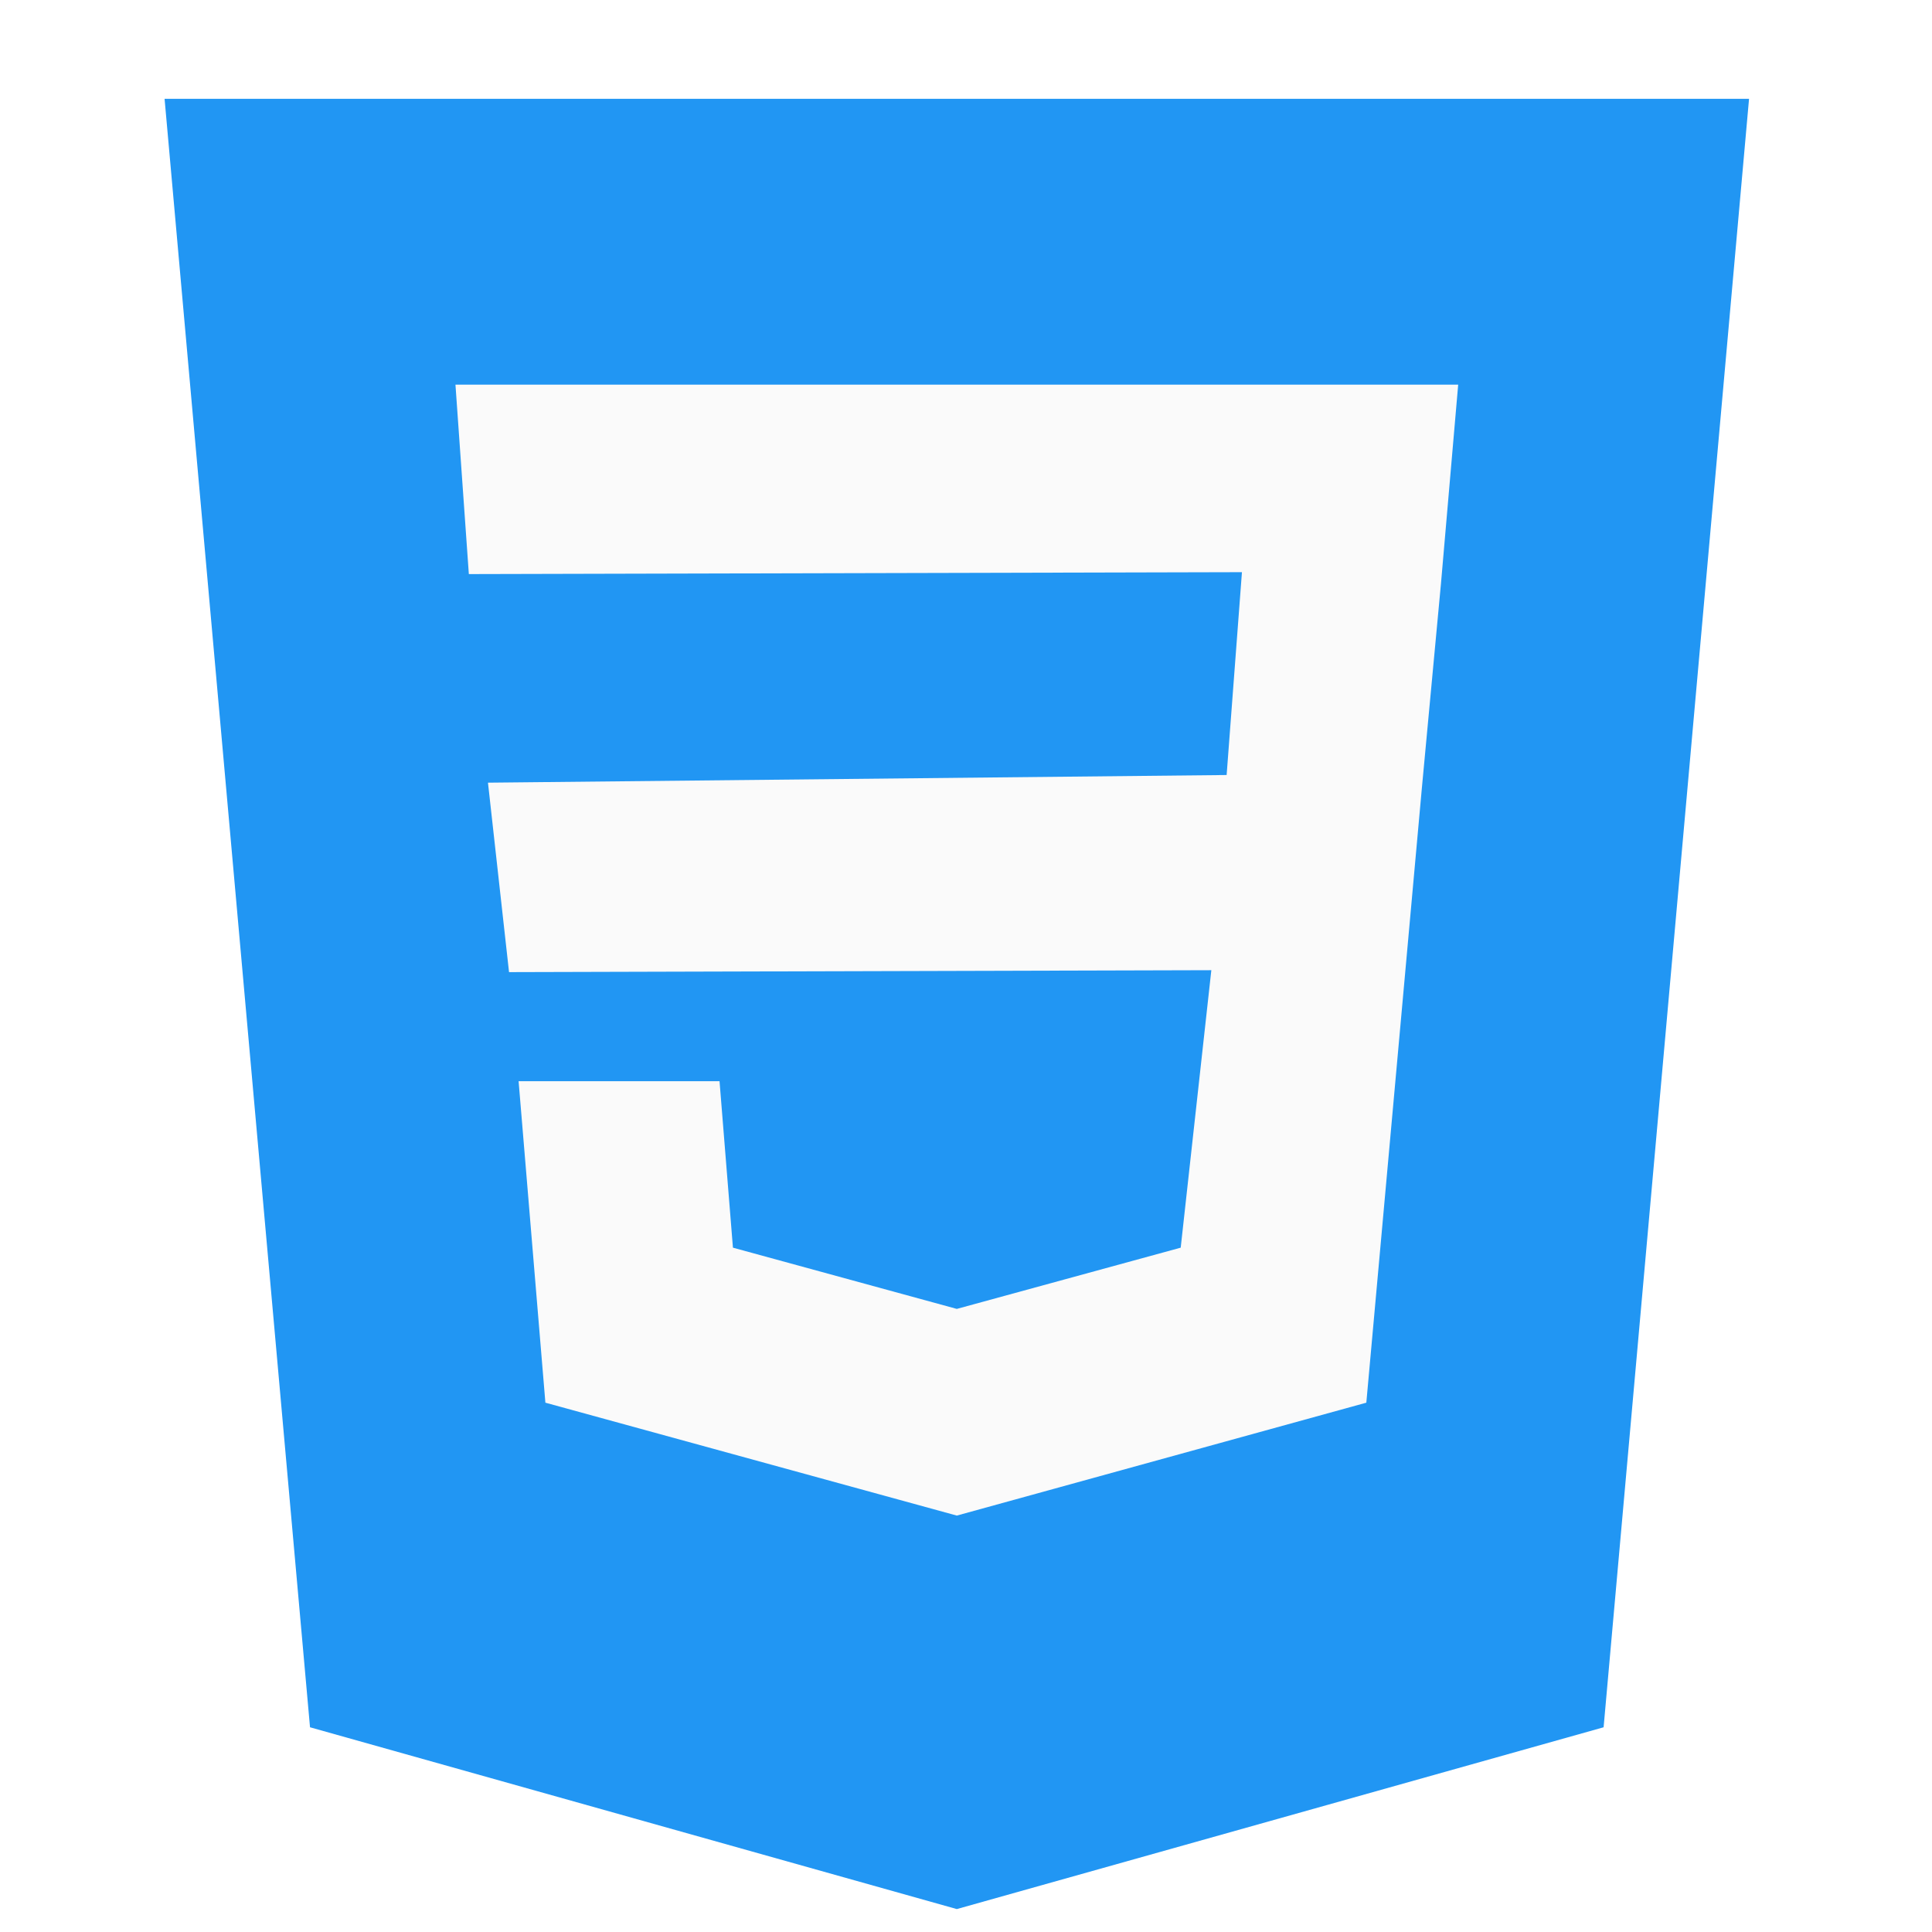
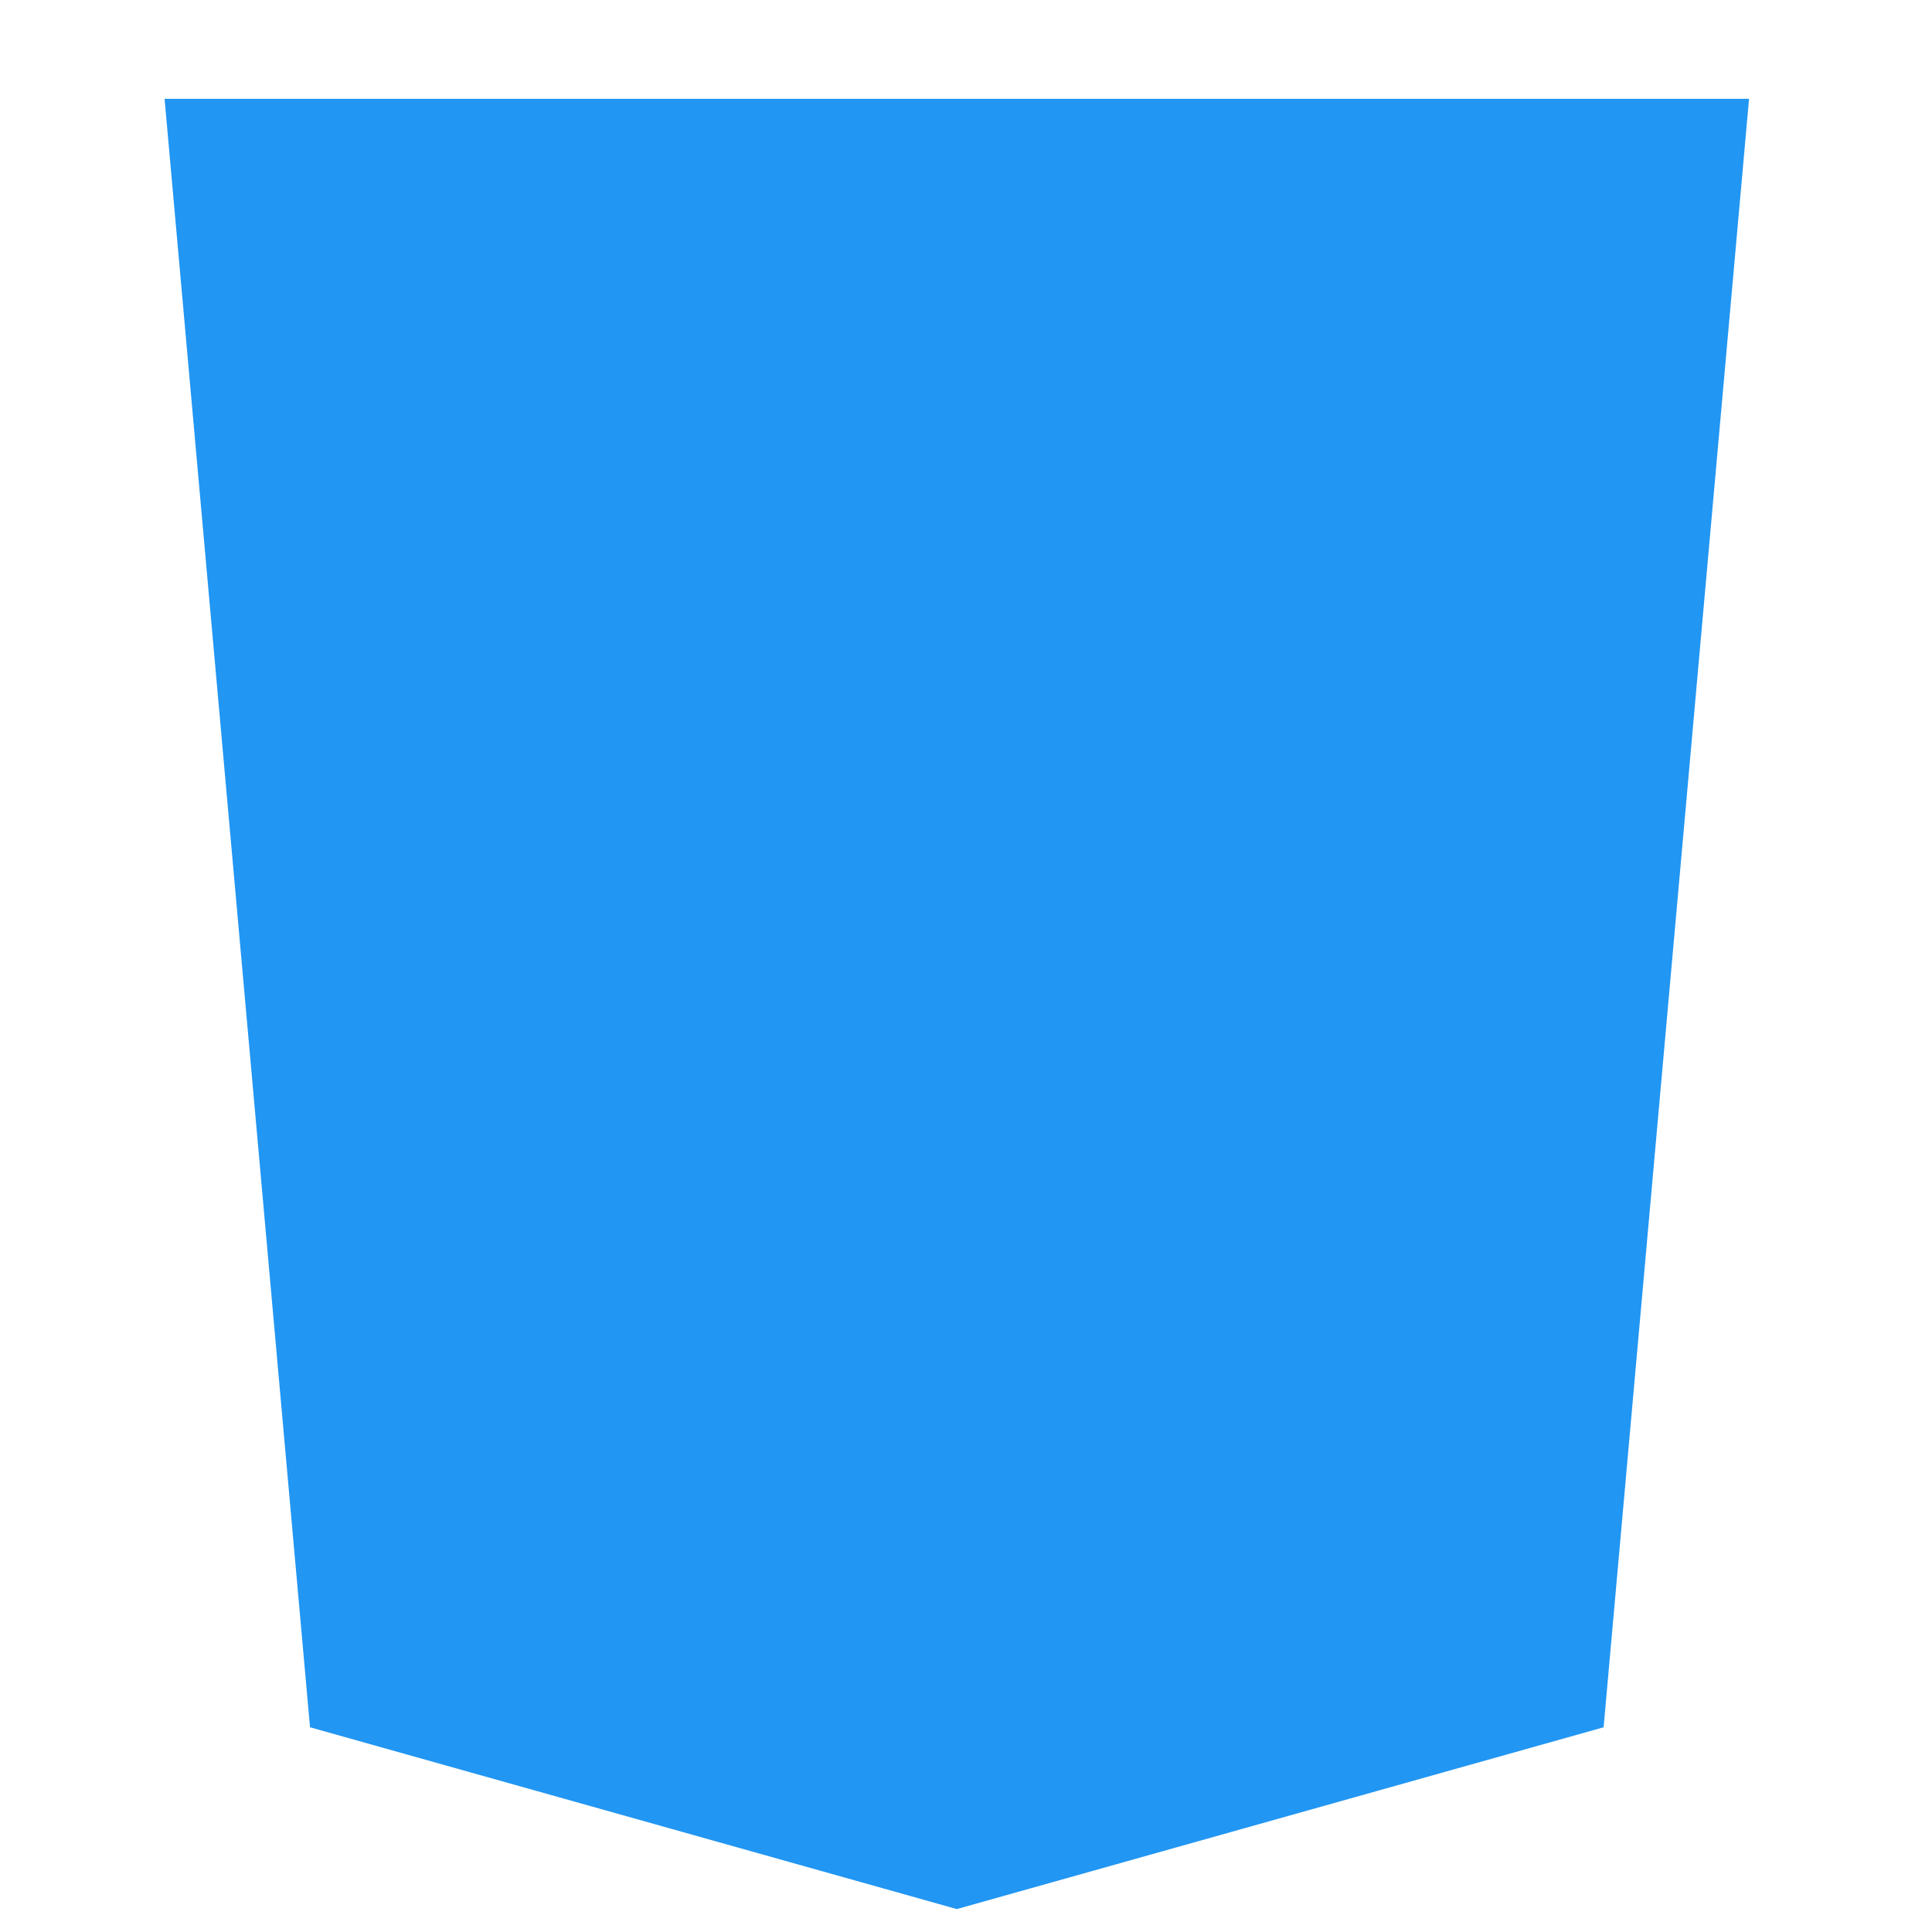
<svg xmlns="http://www.w3.org/2000/svg" width="82" height="82" viewBox="0 0 82 82" fill="none">
  <g clip-path="url(#clip0_72_4446)">
    <g filter="url(#filter0_d_72_4446)">
      <path d="M6.985 2.193L13.158 71.311L40.61 79.027L68.062 71.311L74.235 2.193H6.985Z" fill="#2196F3" />
    </g>
-     <path d="M61.159 24.772L60.347 33.463L57.991 59.534L40.61 64.326L23.148 59.534L22.011 45.889H30.539L31.108 52.955L40.61 55.554L50.113 52.955L51.413 41.178L21.605 41.26L20.711 33.219L52.062 32.894L52.712 24.285L19.899 24.366L19.331 16.325H61.89L61.159 24.772Z" fill="#FAFAFA" />
  </g>
  <defs>
    <filter id="filter0_d_72_4446" x="-3.015" y="-5.807" width="87.25" height="96.834" filterUnits="userSpaceOnUse" color-interpolation-filters="sRGB">
      <feFlood flood-opacity="0" result="BackgroundImageFix" />
      <feColorMatrix in="SourceAlpha" type="matrix" values="0 0 0 0 0 0 0 0 0 0 0 0 0 0 0 0 0 0 127 0" result="hardAlpha" />
      <feOffset dy="2" />
      <feGaussianBlur stdDeviation="5" />
      <feComposite in2="hardAlpha" operator="out" />
      <feColorMatrix type="matrix" values="0 0 0 0 0.129 0 0 0 0 0.588 0 0 0 0 0.953 0 0 0 0.1 0" />
      <feBlend mode="normal" in2="BackgroundImageFix" result="effect1_dropShadow_72_4446" />
      <feBlend mode="normal" in="SourceGraphic" in2="effect1_dropShadow_72_4446" result="shape" />
    </filter>
    <clipPath id="clip0_72_4446">
      <rect width="81.22" height="81.22" fill="white" />
    </clipPath>
  </defs>
</svg>